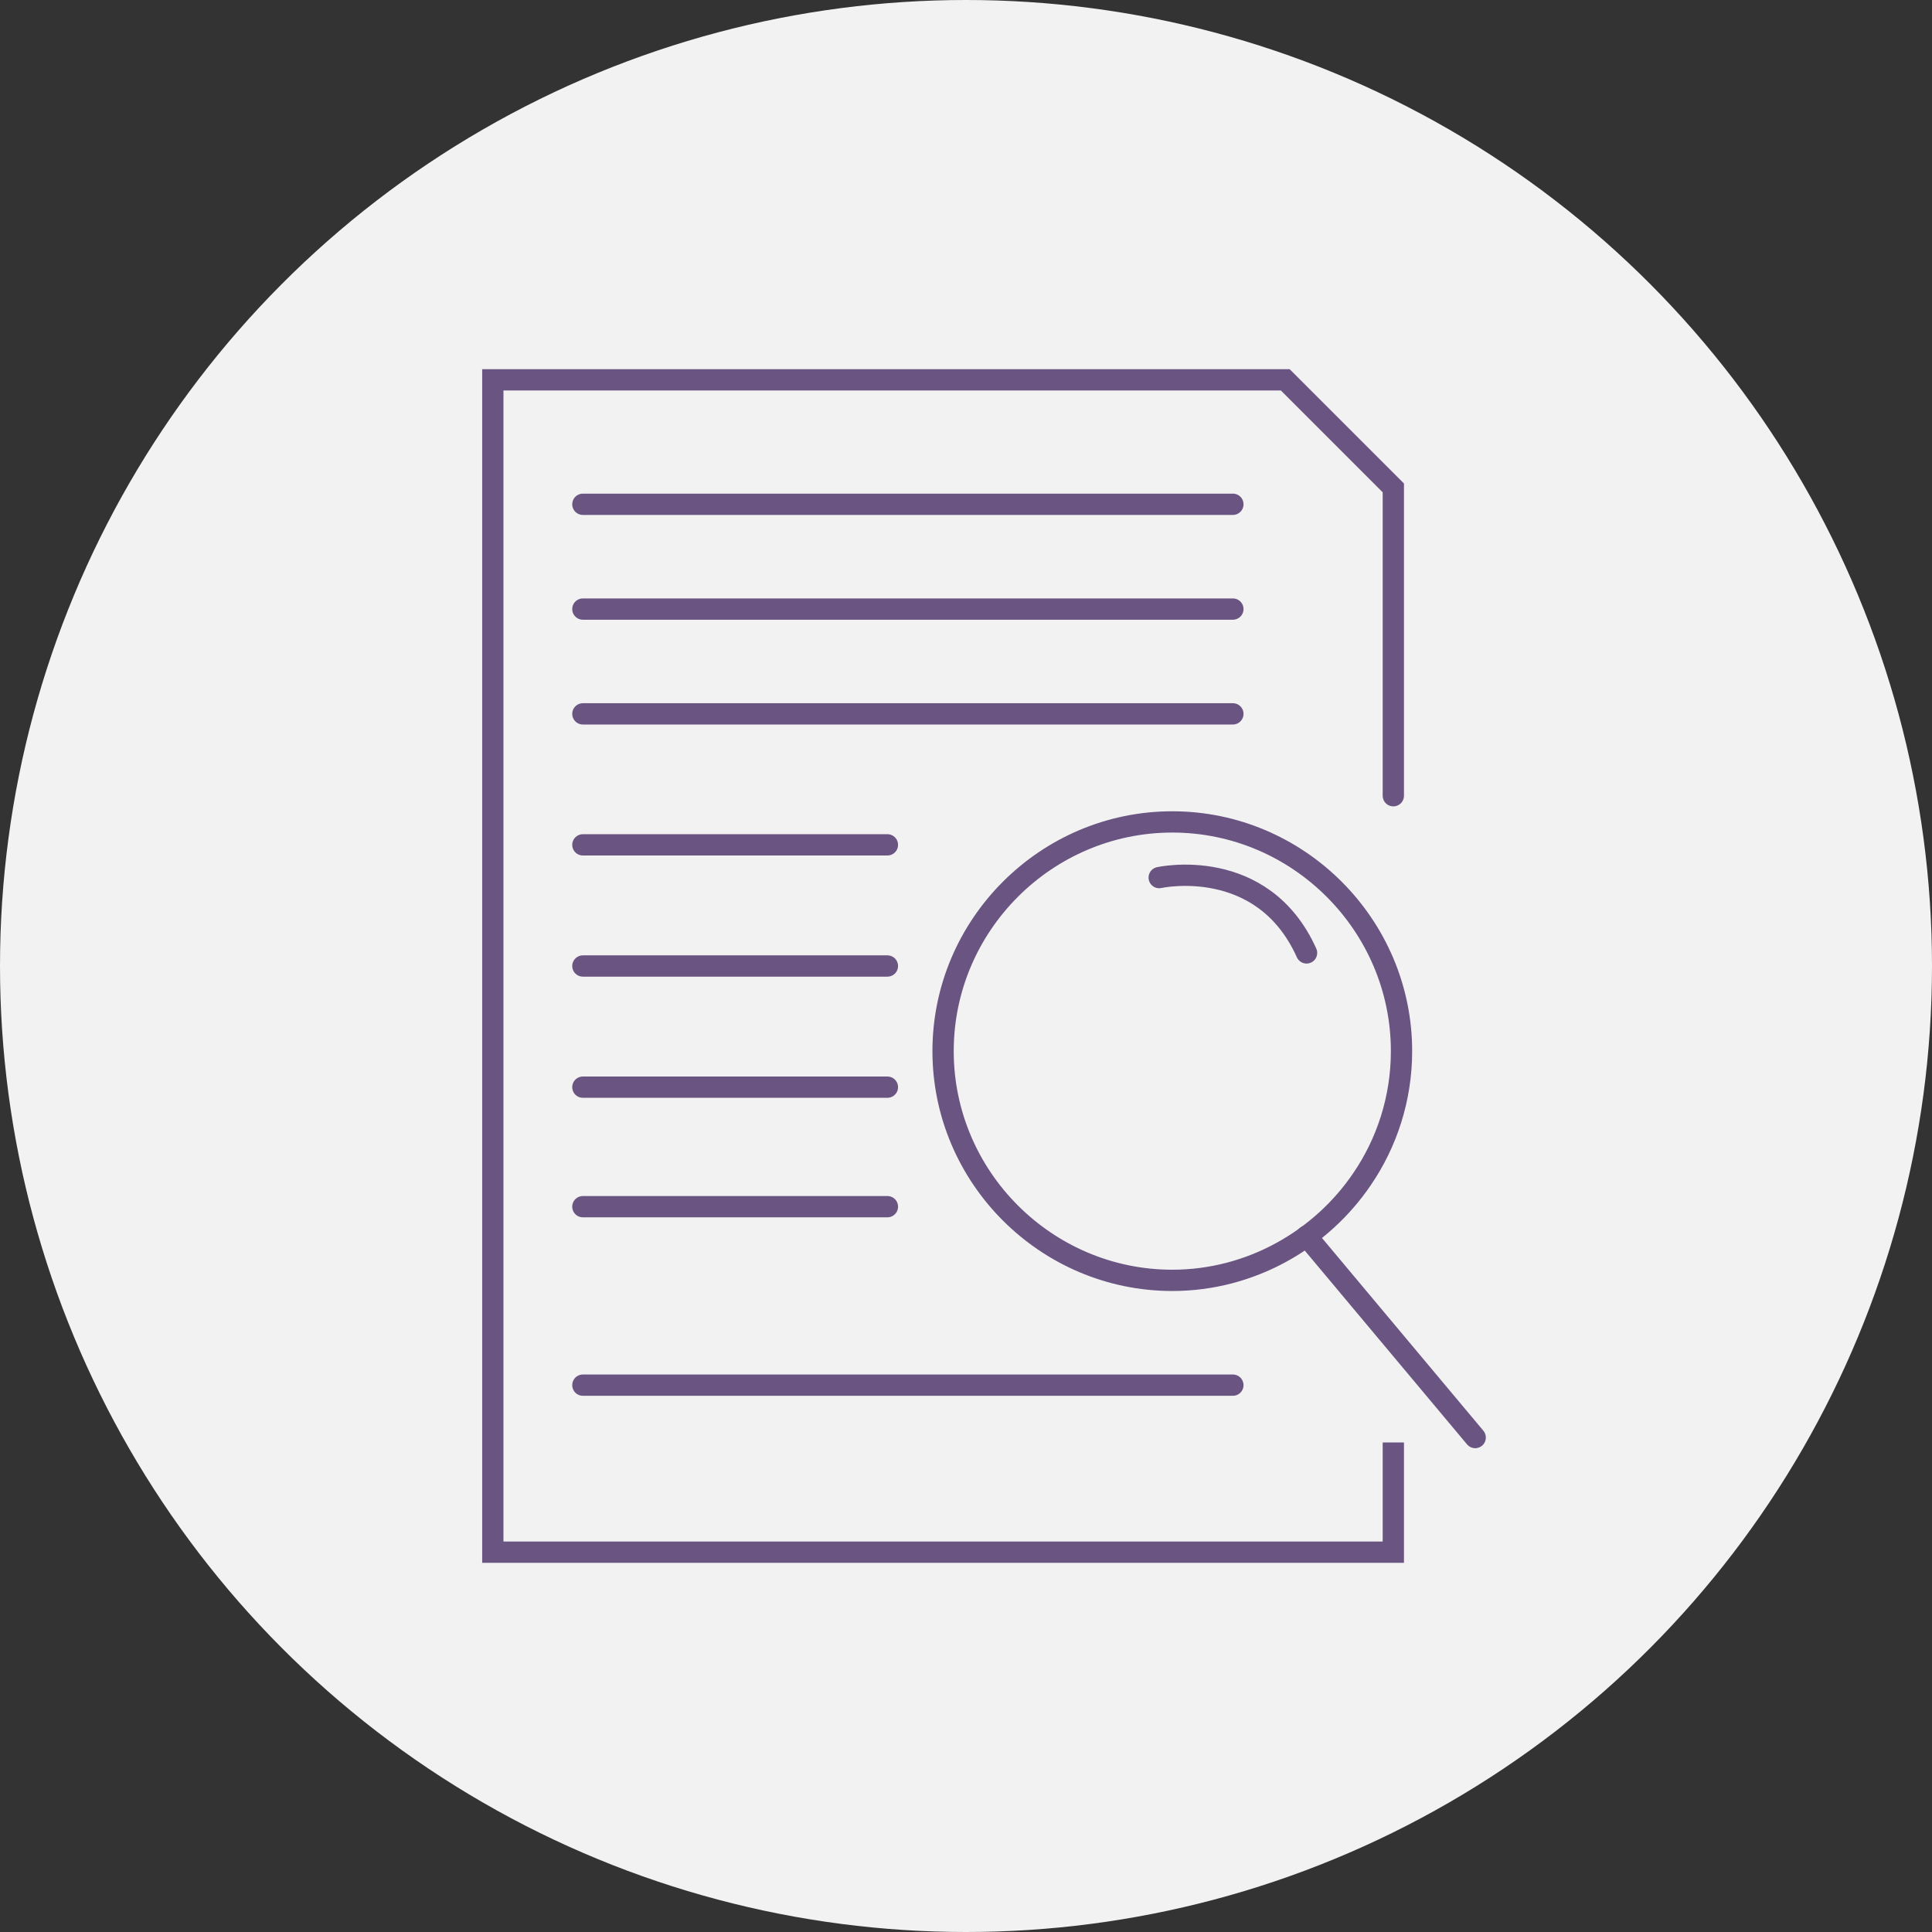
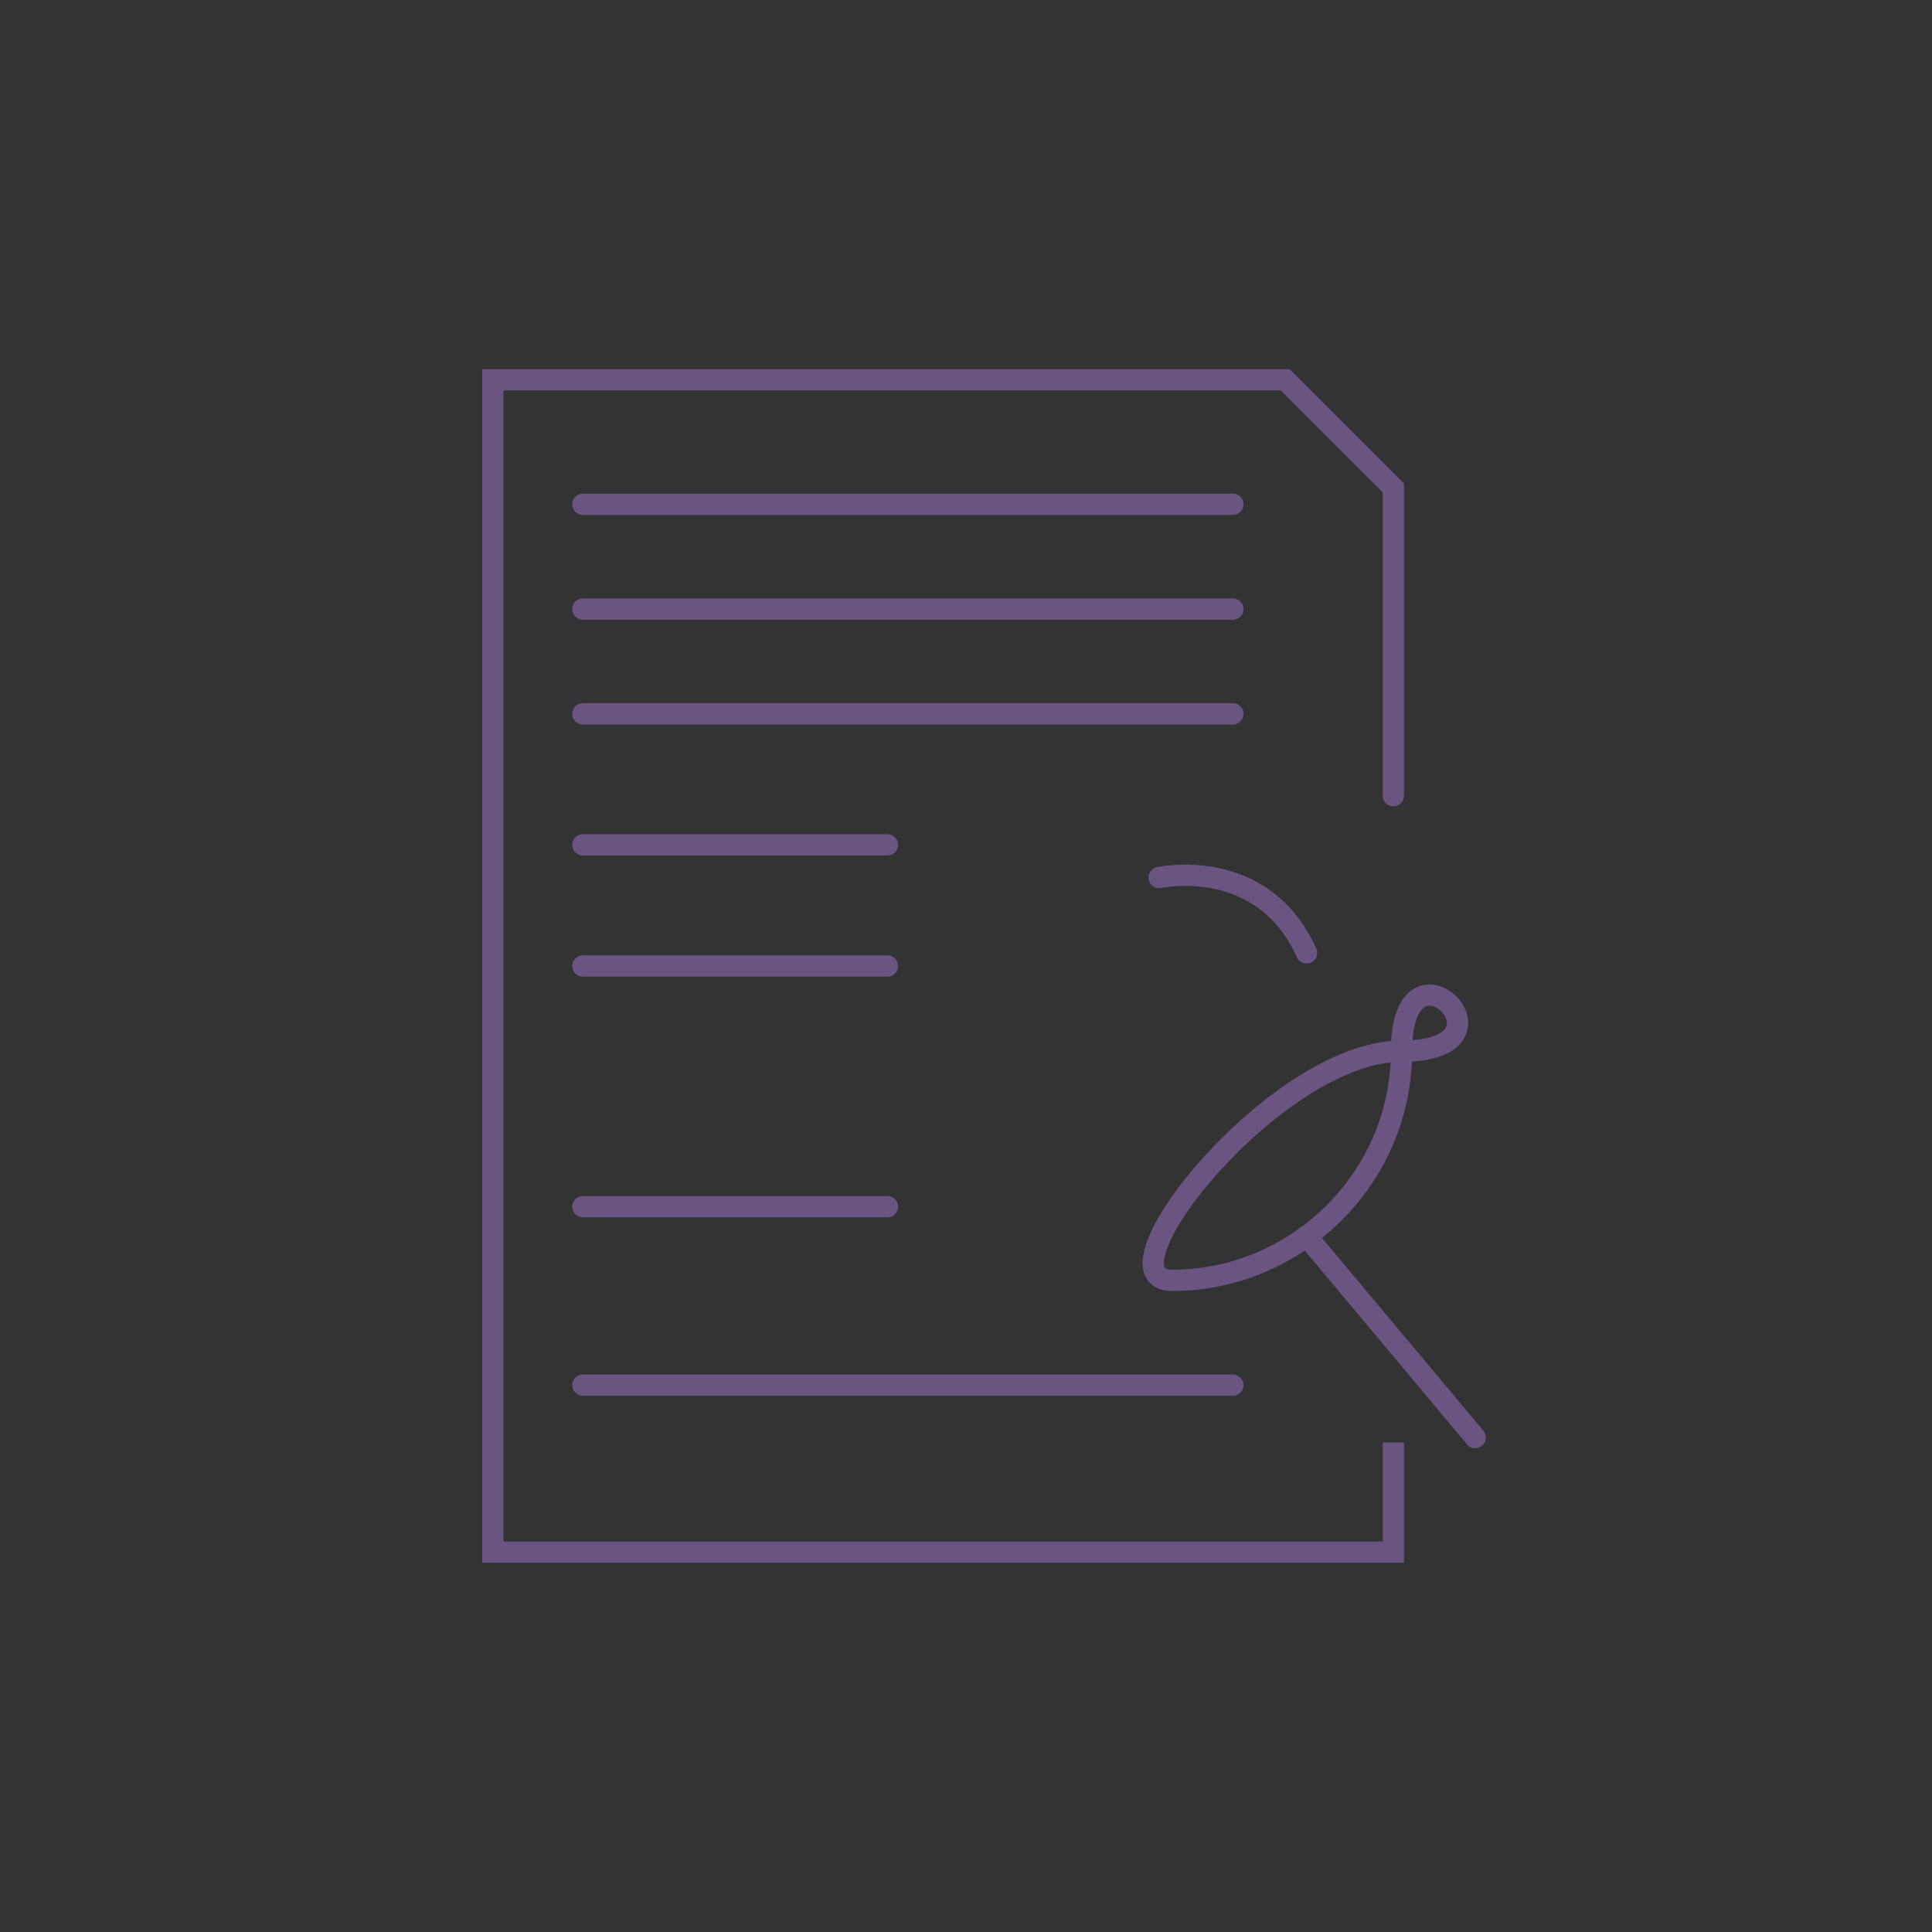
<svg xmlns="http://www.w3.org/2000/svg" version="1.1" id="圖層_1" x="0px" y="0px" width="118px" height="118px" viewBox="0 0 118 118" style="enable-background:new 0 0 118 118;" xml:space="preserve">
  <rect x="0" y="0" width="118" height="118" fill="#333333" stroke="none" />
  <style type="text/css">
	.st0{fill:#F2F2F2;}
	.st1{fill:none;stroke:#695482;stroke-width:1.3;stroke-linecap:round;stroke-miterlimit:10;}
	.st2{fill:none;stroke:#695482;stroke-width:1.3;stroke-miterlimit:10;}
	.st3{fill:#695482;}
	.st4{fill:none;stroke:#695482;stroke-width:0.75;stroke-miterlimit:10;}
	.st5{fill:none;stroke:#695482;stroke-linecap:round;stroke-miterlimit:10;}
	.st6{fill:none;stroke:#695482;stroke-width:1.1;stroke-linejoin:round;stroke-miterlimit:10;}
	.st7{fill:none;stroke:#695482;stroke-width:1.1;stroke-miterlimit:10;}
	.st8{fill:none;stroke:#695482;stroke-width:1.3;stroke-linecap:round;stroke-linejoin:round;stroke-miterlimit:10;}
	.st9{clip-path:url(#SVGID_2_);fill:#F2F2F2;}
	.st10{clip-path:url(#SVGID_4_);fill:#F2F2F2;}
	.st11{fill:none;stroke:#695482;stroke-width:1.3;stroke-linejoin:round;stroke-miterlimit:10;}
</style>
-   <circle class="st0" cx="59" cy="59" r="59" />
  <g>
    <g>
      <polyline class="st1" points="85.1,91.3 85.1,88.1 85.1,94.8 30.1,94.8 30.1,23.2 78.5,23.2 85.1,29.8 85.1,48.6   " />
    </g>
    <g>
-       <path class="st8" d="M85.6,64.2c0,2.9-0.9,5.6-2.4,7.8c-2.5,3.7-6.8,6.2-11.6,6.2c-7.7,0-14-6.3-14-14s6.3-14,14-14    S85.6,56.5,85.6,64.2z" />
+       <path class="st8" d="M85.6,64.2c0,2.9-0.9,5.6-2.4,7.8c-2.5,3.7-6.8,6.2-11.6,6.2s6.3-14,14-14    S85.6,56.5,85.6,64.2z" />
      <line class="st8" x1="90.1" y1="87.8" x2="79.8" y2="75.5" />
      <path class="st8" d="M70.8,53.6c0,0,6.3-1.4,9,4.6" />
    </g>
    <line class="st8" x1="35.6" y1="30.8" x2="75.3" y2="30.8" />
    <line class="st8" x1="35.6" y1="37.2" x2="75.3" y2="37.2" />
    <line class="st8" x1="35.6" y1="43.6" x2="75.3" y2="43.6" />
    <line class="st8" x1="35.6" y1="51.6" x2="54.2" y2="51.6" />
    <line class="st8" x1="35.6" y1="59" x2="54.2" y2="59" />
-     <line class="st8" x1="35.6" y1="66.4" x2="54.2" y2="66.4" />
    <line class="st8" x1="35.6" y1="73.7" x2="54.2" y2="73.7" />
    <line class="st8" x1="35.6" y1="84.6" x2="75.3" y2="84.6" />
  </g>
</svg>